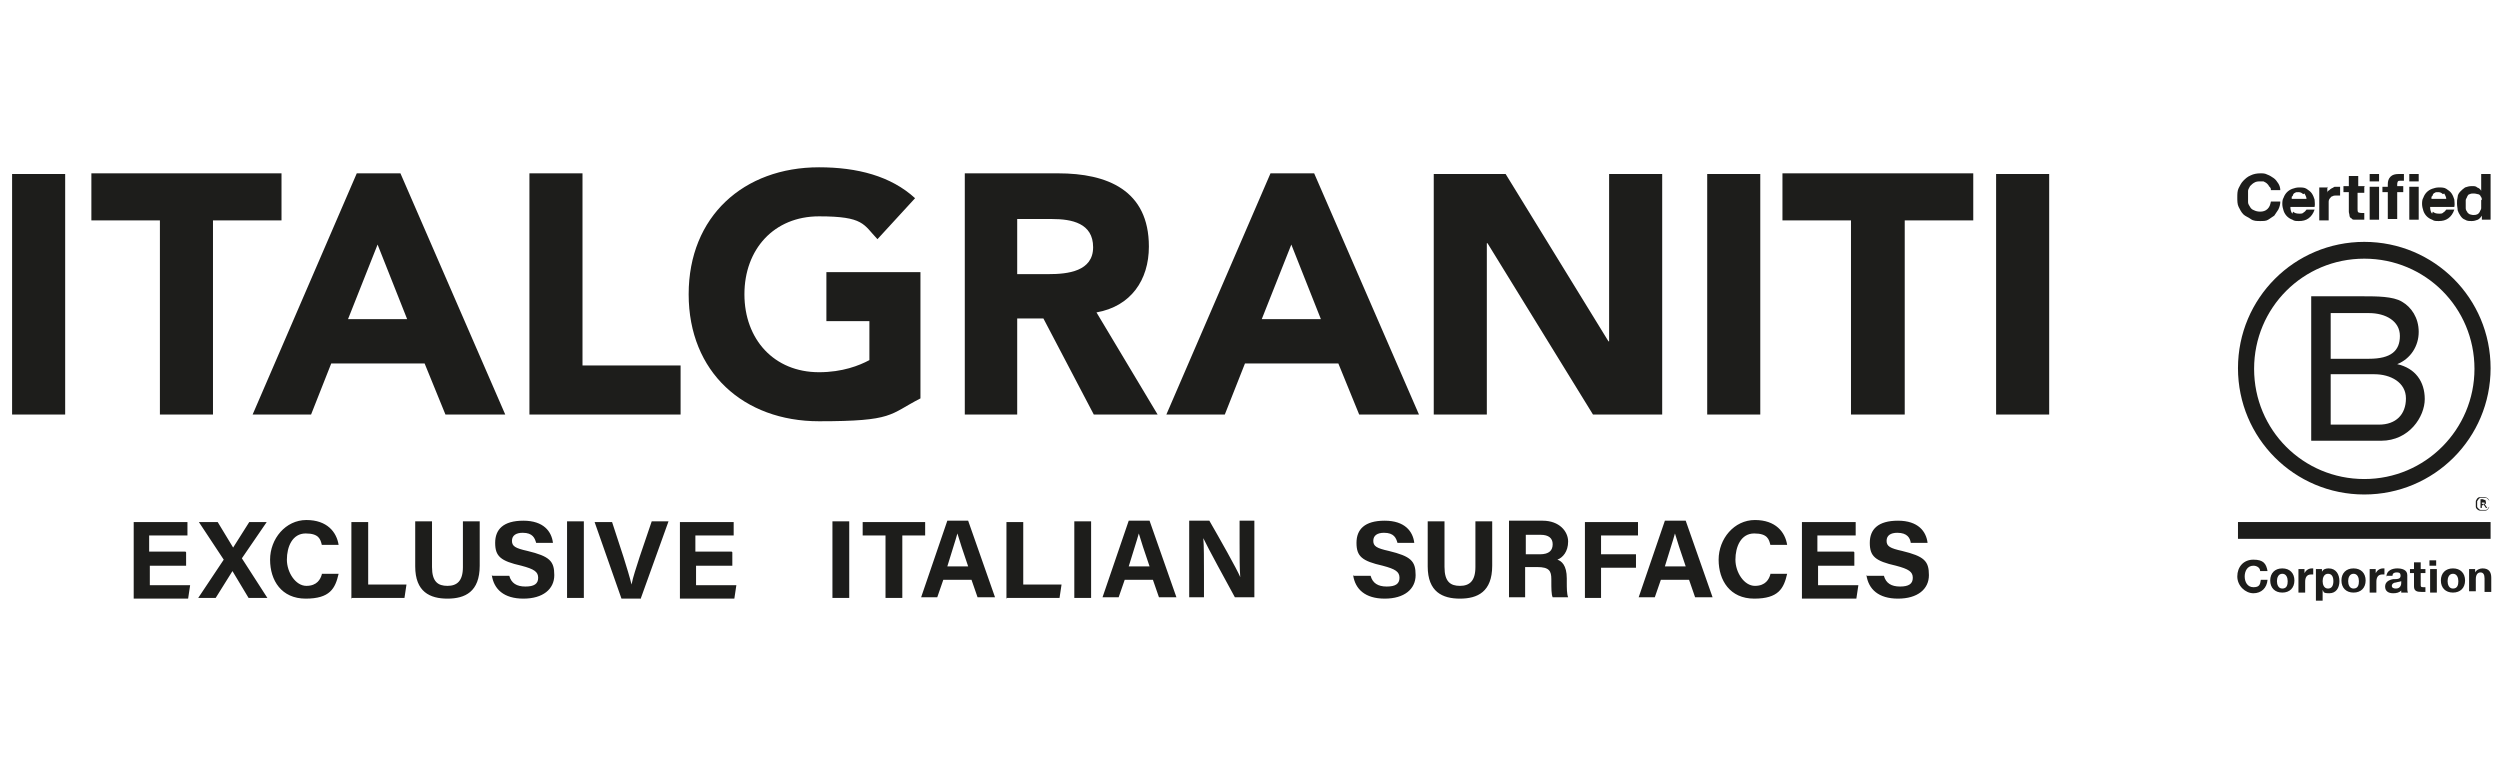
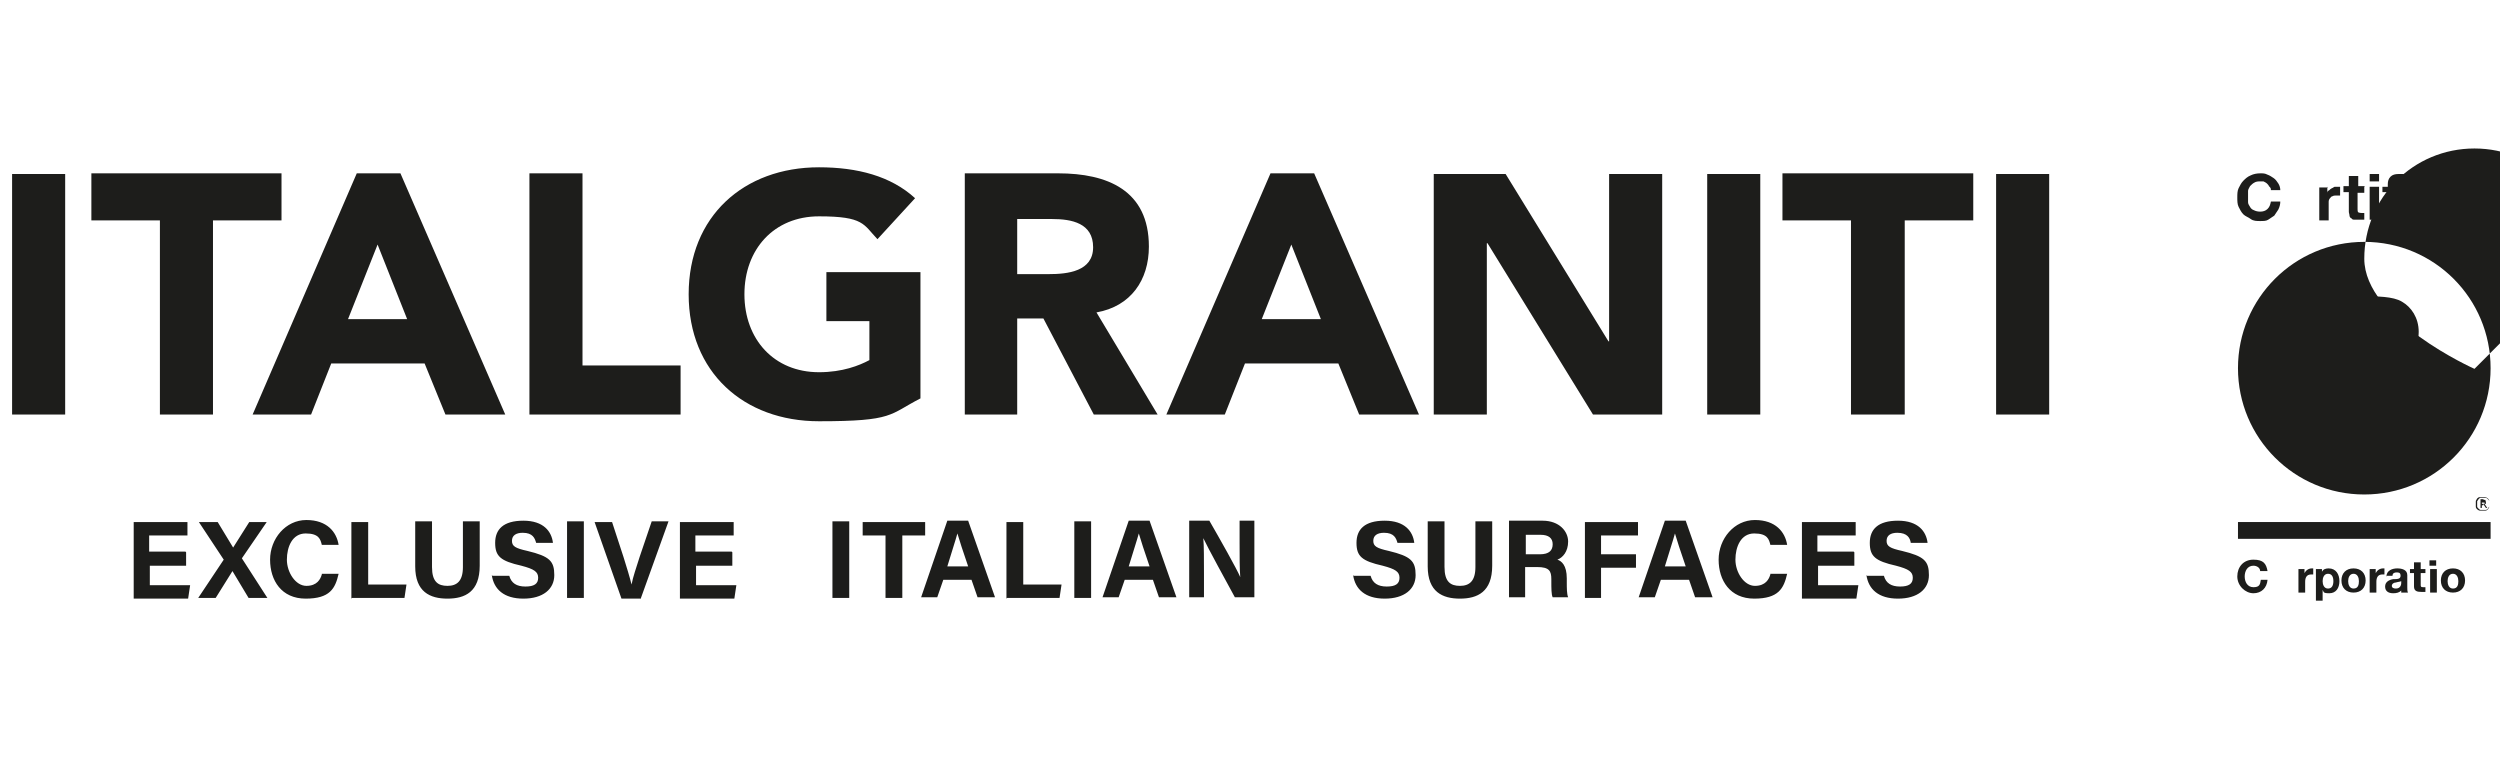
<svg xmlns="http://www.w3.org/2000/svg" version="1.1" viewBox="0 0 372.1 114.2">
  <defs>
    <style>
      .cls-1 {
        fill: #1d1d1b;
      }
    </style>
  </defs>
  <g>
    <g id="Livello_1">
      <g>
        <g>
          <path class="cls-1" d="M346.9,63.2h7.2c2.5,0,4-1.5,4-3.9s-2.3-3.6-4.7-3.6h-6.5v7.4ZM346.9,53.4h5.7c3.3,0,4.6-1.2,4.6-3.4s-2.1-3.4-4.6-3.4h-5.7v6.8ZM344,44.1h7.8c1.9,0,4.4,0,5.7.8,1.4.8,2.5,2.4,2.5,4.5s-1.2,4-3.2,4.8h0c2.7.6,4.1,2.6,4.1,5.2s-2.3,6.2-6.5,6.2h-10.4v-21.5Z" />
-           <path class="cls-1" d="M351.9,36c-10.4,0-18.8,8.4-18.8,18.8s8.4,18.8,18.8,18.8,18.8-8.4,18.8-18.8-8.4-18.8-18.8-18.8M368.3,54.9c0,9-7.3,16.4-16.4,16.4s-16.4-7.3-16.4-16.4,7.3-16.4,16.4-16.4,16.4,7.3,16.4,16.4" />
+           <path class="cls-1" d="M351.9,36c-10.4,0-18.8,8.4-18.8,18.8s8.4,18.8,18.8,18.8,18.8-8.4,18.8-18.8-8.4-18.8-18.8-18.8M368.3,54.9s-16.4-7.3-16.4-16.4,7.3-16.4,16.4-16.4,16.4,7.3,16.4,16.4" />
        </g>
        <rect class="cls-1" x="333.1" y="77.7" width="37.6" height="2.5" />
        <g>
          <path class="cls-1" d="M368.5,74.6c0-.1.1-.2.2-.4.1-.1.2-.2.4-.2.1,0,.3,0,.4,0s.3,0,.4,0c.1,0,.3.1.4.2.1.1.2.2.2.4,0,.1,0,.3,0,.4s0,.3,0,.4c0,.1-.1.3-.2.4-.1.1-.2.2-.4.2-.1,0-.3,0-.4,0s-.3,0-.4,0c-.1,0-.3-.1-.4-.2-.1-.1-.2-.2-.2-.4,0-.1,0-.3,0-.4s0-.3,0-.4M368.7,75.4c0,.1.1.2.2.3,0,0,.2.2.3.2.1,0,.2,0,.4,0s.3,0,.4,0c.1,0,.2-.1.3-.2,0,0,.1-.2.2-.3,0-.1,0-.2,0-.4s0-.3,0-.4c0-.1-.1-.2-.2-.3,0,0-.2-.2-.3-.2-.1,0-.2,0-.4,0s-.3,0-.4,0c-.1,0-.2.1-.3.2,0,0-.1.2-.2.3,0,.1,0,.2,0,.4s0,.3,0,.4M369.6,74.4c.2,0,.3,0,.3,0,0,0,.1.2.1.3s0,.2,0,.3c0,0-.1,0-.2,0l.4.6h-.2l-.4-.6h-.2v.6h-.2v-1.3h.5ZM369.6,75s0,0,.1,0c0,0,0,0,.1,0,0,0,0,0,0,0,0,0,0,0,0-.1s0,0,0-.1c0,0,0,0,0,0,0,0,0,0,0,0,0,0,0,0-.1,0h-.3v.4h.2Z" />
          <path class="cls-1" d="M337.7,27.7c0-.1-.2-.3-.3-.4-.1-.1-.3-.2-.5-.3-.2,0-.3,0-.5,0-.3,0-.6,0-.9.2-.2.1-.4.3-.6.5-.1.2-.3.5-.3.7,0,.3,0,.6,0,.9s0,.6,0,.8c0,.3.2.5.3.7.1.2.3.4.6.5.2.1.5.2.9.2s.8-.1,1.1-.4c.3-.3.4-.6.5-1.1h1.4c0,.4-.1.8-.3,1.2-.2.3-.4.6-.6.9-.3.2-.6.4-.9.6s-.7.2-1.2.2-1,0-1.4-.3-.8-.4-1.1-.7c-.3-.3-.5-.7-.7-1.1s-.2-.9-.2-1.4,0-1,.2-1.4c.2-.4.4-.8.7-1.1.3-.3.6-.6,1.1-.8.4-.2.9-.3,1.4-.3s.7,0,1.1.2c.3.1.6.3.9.5s.5.5.7.8c.2.3.3.7.3,1h-1.4c0-.2,0-.3-.2-.5" />
-           <path class="cls-1" d="M342.8,28.9c-.2-.2-.4-.3-.7-.3s-.4,0-.5.1c-.1,0-.3.2-.3.3,0,.1-.1.2-.2.3,0,.1,0,.2,0,.3h2.2c0-.3-.2-.6-.3-.8M341.3,31.5c.2.2.5.3.9.3s.5,0,.7-.2c.2-.1.3-.3.4-.4h1.2c-.2.6-.5,1-.9,1.3-.4.3-.9.4-1.4.4s-.7,0-1-.2c-.3-.1-.6-.3-.8-.5-.2-.2-.4-.5-.5-.8-.1-.3-.2-.7-.2-1s0-.7.2-1c.1-.3.3-.6.5-.8.2-.2.5-.4.8-.5.3-.1.6-.2,1-.2s.8,0,1.1.2c.3.2.6.4.8.7s.3.6.4.9c0,.3.1.7,0,1.1h-3.6c0,.4.1.8.3,1" />
          <path class="cls-1" d="M346.4,27.8v.9h0c0-.2.1-.3.3-.4.1-.1.2-.2.4-.3.1,0,.3-.2.4-.2.2,0,.3,0,.5,0s.2,0,.3,0v1.3c0,0-.1,0-.2,0,0,0-.2,0-.3,0-.2,0-.5,0-.6.1-.2,0-.3.2-.4.3-.1.1-.2.3-.2.5,0,.2,0,.4,0,.6v2.2h-1.4v-4.9h1.3Z" />
          <path class="cls-1" d="M351.9,27.8v.9h-1v2.4c0,.2,0,.4.1.5,0,0,.2.1.5.1s.1,0,.2,0c0,0,.1,0,.2,0v1c-.1,0-.2,0-.4,0-.1,0-.3,0-.4,0-.2,0-.4,0-.6,0-.2,0-.4,0-.5-.2-.1,0-.3-.2-.3-.4,0-.2-.1-.4-.1-.6v-2.9h-.8v-.9h.8v-1.5h1.4v1.5h1Z" />
        </g>
        <path class="cls-1" d="M354.1,32.7h-1.4v-4.9h1.4v4.9ZM352.7,25.9h1.4v1.1h-1.4v-1.1Z" />
        <path class="cls-1" d="M354.6,28.7v-.9h.8v-.4c0-.4.1-.8.4-1.1s.7-.4,1.2-.4.2,0,.4,0c.1,0,.2,0,.4,0v1c-.2,0-.3,0-.5,0s-.3,0-.4.1c0,0-.1.2-.1.4v.3h.9v.9h-.9v4h-1.4v-4h-.8Z" />
        <path class="cls-1" d="M360,32.7h-1.4v-4.9h1.4v4.9ZM358.6,25.9h1.4v1.1h-1.4v-1.1Z" />
        <g>
          <path class="cls-1" d="M363.6,28.9c-.2-.2-.4-.3-.7-.3s-.4,0-.5.1c-.1,0-.3.2-.3.3,0,.1-.1.2-.2.3,0,.1,0,.2,0,.3h2.2c0-.3-.2-.6-.3-.8M362.1,31.5c.2.2.5.3.9.3s.5,0,.7-.2c.2-.1.3-.3.4-.4h1.2c-.2.6-.5,1-.9,1.3-.4.3-.9.4-1.4.4s-.7,0-1-.2c-.3-.1-.6-.3-.8-.5-.2-.2-.4-.5-.5-.8-.1-.3-.2-.7-.2-1s0-.7.2-1c.1-.3.3-.6.5-.8s.5-.4.8-.5c.3-.1.6-.2,1-.2s.8,0,1.1.2c.3.2.6.4.8.7.2.3.3.6.4.9,0,.3.1.7,0,1.1h-3.6c0,.4.1.8.3,1" />
          <path class="cls-1" d="M369.4,29.7c0-.2-.1-.4-.2-.5,0-.1-.2-.3-.4-.3-.1,0-.3-.1-.6-.1s-.4,0-.6.1c-.2,0-.3.2-.4.4,0,.1-.2.3-.2.5,0,.2,0,.4,0,.6s0,.4,0,.6c0,.2.1.4.2.5,0,.1.2.3.4.4.1,0,.3.1.5.1s.4,0,.6-.1c.1,0,.3-.2.4-.4,0-.1.2-.3.2-.5,0-.2,0-.4,0-.6s0-.4,0-.6M369.4,32.1c-.2.3-.4.5-.6.6-.3.1-.5.2-.9.2s-.7,0-1-.2c-.3-.1-.5-.3-.7-.6s-.3-.5-.4-.8c0-.3-.1-.6-.1-1s0-.6.1-1c0-.3.2-.6.4-.8.2-.2.4-.4.7-.6.3-.1.6-.2,1-.2s.6,0,.8.2c.3.1.5.3.6.5h0v-2.5h1.4v6.8h-1.3v-.6h0Z" />
          <path class="cls-1" d="M336.4,85c0-.5-.5-.8-1-.8-.9,0-1.3.8-1.3,1.6s.4,1.6,1.3,1.6,1-.4,1.1-1.1h1c-.1,1.2-.9,2-2.1,2s-2.4-1.1-2.4-2.5.9-2.5,2.4-2.5,1.9.6,2.1,1.7h-1Z" />
-           <path class="cls-1" d="M339.7,87.6c.7,0,.8-.6.8-1.1s-.2-1.1-.8-1.1-.8.6-.8,1.1.2,1.1.8,1.1M339.7,84.6c1.1,0,1.8.7,1.8,1.8s-.7,1.8-1.8,1.8-1.8-.7-1.8-1.8.7-1.8,1.8-1.8" />
          <path class="cls-1" d="M342.1,84.7h.9v.6h0c.2-.4.6-.7,1.1-.7s.1,0,.2,0v.9c0,0-.2,0-.3,0-.7,0-.9.5-.9,1.1v1.6h-1v-3.5Z" />
          <path class="cls-1" d="M347.3,86.5c0-.6-.2-1.1-.8-1.1s-.8.6-.8,1.1.2,1.1.8,1.1.8-.5.8-1.1M344.7,84.7h.9v.4h0c.2-.4.6-.5,1-.5,1.1,0,1.6.9,1.6,1.9s-.5,1.8-1.5,1.8-.8-.2-1-.5h0v1.6h-1v-4.7Z" />
          <path class="cls-1" d="M350.3,87.6c.7,0,.8-.6.8-1.1s-.2-1.1-.8-1.1-.8.6-.8,1.1.2,1.1.8,1.1M350.3,84.6c1.1,0,1.8.7,1.8,1.8s-.7,1.8-1.8,1.8-1.8-.7-1.8-1.8.7-1.8,1.8-1.8" />
          <path class="cls-1" d="M352.7,84.7h.9v.6h0c.2-.4.6-.7,1.1-.7s.1,0,.2,0v.9c0,0-.2,0-.3,0-.7,0-.9.5-.9,1.1v1.6h-1v-3.5Z" />
          <path class="cls-1" d="M357.4,86.5c-.2.1-.5.1-.8.2-.3,0-.6.2-.6.5s.3.4.6.4c.7,0,.8-.6.8-.8v-.4ZM355.2,85.8c0-.9.9-1.2,1.6-1.2s1.5.2,1.5,1v1.8c0,.3,0,.6.1.8h-1c0-.1,0-.2,0-.3-.3.3-.7.4-1.2.4-.7,0-1.2-.3-1.2-1s.6-1,1.2-1.1c.6,0,1.1,0,1.1-.5s-.3-.5-.6-.5-.6.1-.6.5h-1Z" />
          <path class="cls-1" d="M360.3,84.7h.7v.6h-.7v1.7c0,.3,0,.4.4.4s.2,0,.3,0v.7c-.2,0-.4,0-.6,0-.6,0-1.1-.1-1.1-.8v-2h-.6v-.6h.6v-1h1v1Z" />
        </g>
        <path class="cls-1" d="M361.7,84.7h1v3.5h-1v-3.5ZM362.6,84.2h-1v-.8h1v.8Z" />
        <g>
          <path class="cls-1" d="M365.1,87.6c.7,0,.8-.6.8-1.1s-.2-1.1-.8-1.1-.8.6-.8,1.1.2,1.1.8,1.1M365.1,84.6c1.1,0,1.8.7,1.8,1.8s-.7,1.8-1.8,1.8-1.8-.7-1.8-1.8.7-1.8,1.8-1.8" />
-           <path class="cls-1" d="M367.5,84.7h.9v.5h0c.2-.4.7-.6,1.1-.6,1,0,1.3.6,1.3,1.4v2.1h-1v-2c0-.6-.2-.9-.6-.9s-.7.3-.7,1v1.8h-1v-3.5Z" />
          <path class="cls-1" d="M277.8,85.6h0c.3,2.1,1.8,3.5,4.7,3.5s4.6-1.4,4.6-3.5-.7-2.8-4-3.6c-1.8-.4-2.3-.7-2.3-1.5s.6-1.2,1.6-1.2c1.5,0,1.9.8,2,1.5h2.5c-.2-1.7-1.4-3.3-4.4-3.3s-4.2,1.3-4.2,3.3.8,2.7,3.9,3.4c1.9.5,2.5.9,2.5,1.8s-.6,1.3-1.9,1.3-2.1-.5-2.4-1.6h-2.5ZM275.9,82.1h-5.4v-2.4h5.7v-2h-8v11.4h8.1l.3-2h-6v-2.9h5.4v-2ZM263.5,85.5h0c-.2.7-.7,1.7-2.3,1.7s-2.9-2-2.9-3.9.8-3.9,2.8-3.9,2.2.9,2.4,1.7h2.5c-.3-1.9-1.7-3.7-4.8-3.7s-5.4,2.8-5.4,5.9,1.7,5.8,5.3,5.8,4.4-1.5,4.9-3.7h-2.5ZM247.8,84.3c.6-2,1.2-3.8,1.5-4.9h0c.3,1,.8,2.6,1.6,4.9h-3.1ZM251.4,86.3l.9,2.6h2.6l-4-11.4h-3.1l-3.9,11.4h2.4l.9-2.6h4.1ZM235.9,89h2.4v-4.5h5.2v-2h-5.2v-2.8h5.5v-2h-7.9v11.4ZM227.2,79.6h2.1c1.2,0,1.8.5,1.8,1.4s-.5,1.5-1.9,1.5h-2.1v-2.9ZM228.8,84.4c1.8,0,2.1.6,2.1,1.8v.2c0,1.2,0,2.1.2,2.5h2.3c-.2-.5-.2-1.4-.2-2.2v-.6c0-2-.8-2.6-1.4-2.8.8-.3,1.6-1.2,1.6-2.7s-1.3-3.1-3.8-3.1h-5v11.4h2.4v-4.5h1.6ZM212.5,77.6v6.7c0,3.8,2.2,4.8,4.8,4.8s4.8-1,4.8-4.9v-6.6h-2.5v6.8c0,2.1-.9,2.8-2.3,2.8s-2.3-.6-2.3-2.8v-6.8h-2.5ZM201.4,85.6h0c.3,2.1,1.8,3.5,4.7,3.5s4.6-1.4,4.6-3.5-.7-2.8-4-3.6c-1.8-.4-2.3-.7-2.3-1.5s.6-1.2,1.6-1.2c1.5,0,1.8.8,2,1.5h2.5c-.2-1.7-1.4-3.3-4.4-3.3s-4.2,1.3-4.2,3.3.8,2.7,3.9,3.4c1.9.5,2.5.9,2.5,1.8s-.6,1.3-1.9,1.3-2.1-.5-2.4-1.6h-2.5ZM179.2,89v-3.5c0-2,0-4.4-.1-5.4h0c.6,1.3,3.5,6.6,4.7,8.8h2.9v-11.4h-2.2v3.4c0,1.9,0,3.8.1,5h0c-.5-1.2-3.1-5.8-4.6-8.4h-3v11.4h2.2ZM168,84.3c.6-2,1.2-3.8,1.5-4.9h0c.3,1,.8,2.6,1.6,4.9h-3.1ZM171.6,86.3l.9,2.6h2.6l-4-11.4h-3.1l-3.9,11.4h2.4l.9-2.6h4.1ZM159.9,89h2.5v-11.4h-2.5v11.4ZM149.9,89h7.8l.3-2h-5.7v-9.3h-2.5v11.4ZM141,84.3c.6-2,1.2-3.8,1.5-4.9h0c.3,1,.8,2.6,1.6,4.9h-3.1ZM144.6,86.3l.9,2.6h2.6l-4-11.4h-3.1l-3.9,11.4h2.4l.9-2.6h4.1ZM131.8,89h2.5v-9.3h3.4v-2h-9.3v2h3.4v9.3ZM123.9,89h2.5v-11.4h-2.5v11.4ZM108.9,82.1h-5.4v-2.4h5.7v-2h-8v11.4h8.1l.3-2h-6v-2.9h5.4v-2ZM95.4,89l4.1-11.4h-2.5l-1.8,5.3c-.5,1.6-1,3-1.2,4.1h0c-.3-1.2-.7-2.5-1.2-4.1l-1.7-5.2h-2.6l4,11.4h2.9ZM84.4,89h2.5v-11.4h-2.5v11.4ZM73.2,85.6h0c.3,2.1,1.8,3.5,4.7,3.5s4.6-1.4,4.6-3.5-.7-2.8-4-3.6c-1.8-.4-2.3-.7-2.3-1.5s.6-1.2,1.6-1.2c1.5,0,1.8.8,2,1.5h2.5c-.2-1.7-1.4-3.3-4.4-3.3s-4.2,1.3-4.2,3.3.8,2.7,3.9,3.4c1.9.5,2.5.9,2.5,1.8s-.6,1.3-1.9,1.3-2.1-.5-2.4-1.6h-2.5ZM61.8,77.6v6.7c0,3.8,2.2,4.8,4.8,4.8s4.8-1,4.8-4.9v-6.6h-2.5v6.8c0,2.1-.9,2.8-2.3,2.8s-2.3-.6-2.3-2.8v-6.8h-2.5ZM52.4,89h7.8l.3-2h-5.7v-9.3h-2.5v11.4ZM47.9,85.5h0c-.2.7-.7,1.7-2.3,1.7s-2.9-2-2.9-3.9.8-3.9,2.8-3.9,2.2.9,2.4,1.7h2.5c-.3-1.9-1.7-3.7-4.8-3.7s-5.4,2.8-5.4,5.9,1.7,5.8,5.3,5.8,4.4-1.5,4.9-3.7h-2.5ZM39.8,89l-3.8-5.9,3.7-5.4h-2.6l-2.4,3.8h0l-2.3-3.8h-2.8l3.7,5.6-3.8,5.7h2.6l2.5-4h0l2.4,4h2.8ZM27.6,82.1h-5.4v-2.4h5.7v-2h-8v11.4h8.1l.3-2h-6v-2.9h5.4v-2Z" />
          <path class="cls-1" d="M297.1,61.7h7.9V25.9h-7.9v35.9ZM275.6,61.7h7.9v-28.9h10.2v-7h-28.4v7h10.2v28.9ZM254.1,61.7h7.9V25.9h-7.9v35.9ZM213.4,61.7h7.9v-25.5h.1l15.7,25.5h10.3V25.9h-7.9v24.9h-.1l-15.3-24.9h-10.7v35.9ZM196.6,47.5h-8.8l4.4-11.1,4.4,11.1ZM173.6,61.7h8.7l3-7.6h13.9l3.1,7.6h8.9l-15.6-35.9h-6.5l-15.5,35.9ZM151.4,32.6h5.2c2.9,0,6.1.6,6.1,4.2s-3.8,4-6.6,4h-4.7v-8.2ZM143.5,61.7h7.9v-14.3h3.9l7.5,14.3h9.5l-9.1-15.2c5.1-.9,7.8-4.8,7.8-9.8,0-8.4-6.2-10.9-13.5-10.9h-13.9v35.9ZM137,40.5h-14v7.3h6.4v5.8c-1.5.8-4,1.8-7.5,1.8-6.7,0-11.1-4.9-11.1-11.6s4.4-11.6,11.1-11.6,6.6,1.2,8.7,3.4l5.6-6.1c-3.6-3.3-8.6-4.6-14.3-4.6-11.2,0-19.4,7.3-19.4,18.9s8.2,18.9,19.4,18.9,10.4-1,15.1-3.4v-18.8ZM78.7,61.7h22.6v-7.3h-14.6v-28.6h-7.9v35.9ZM60.6,47.5h-8.8l4.4-11.1,4.4,11.1ZM37.6,61.7h8.7l3-7.6h13.9l3.1,7.6h8.9l-15.6-35.9h-6.5l-15.5,35.9ZM23.8,61.7h7.9v-28.9h10.2v-7H13.6v7h10.2v28.9ZM1.8,61.7h7.9V25.9H1.8v35.9Z" />
        </g>
      </g>
    </g>
  </g>
</svg>